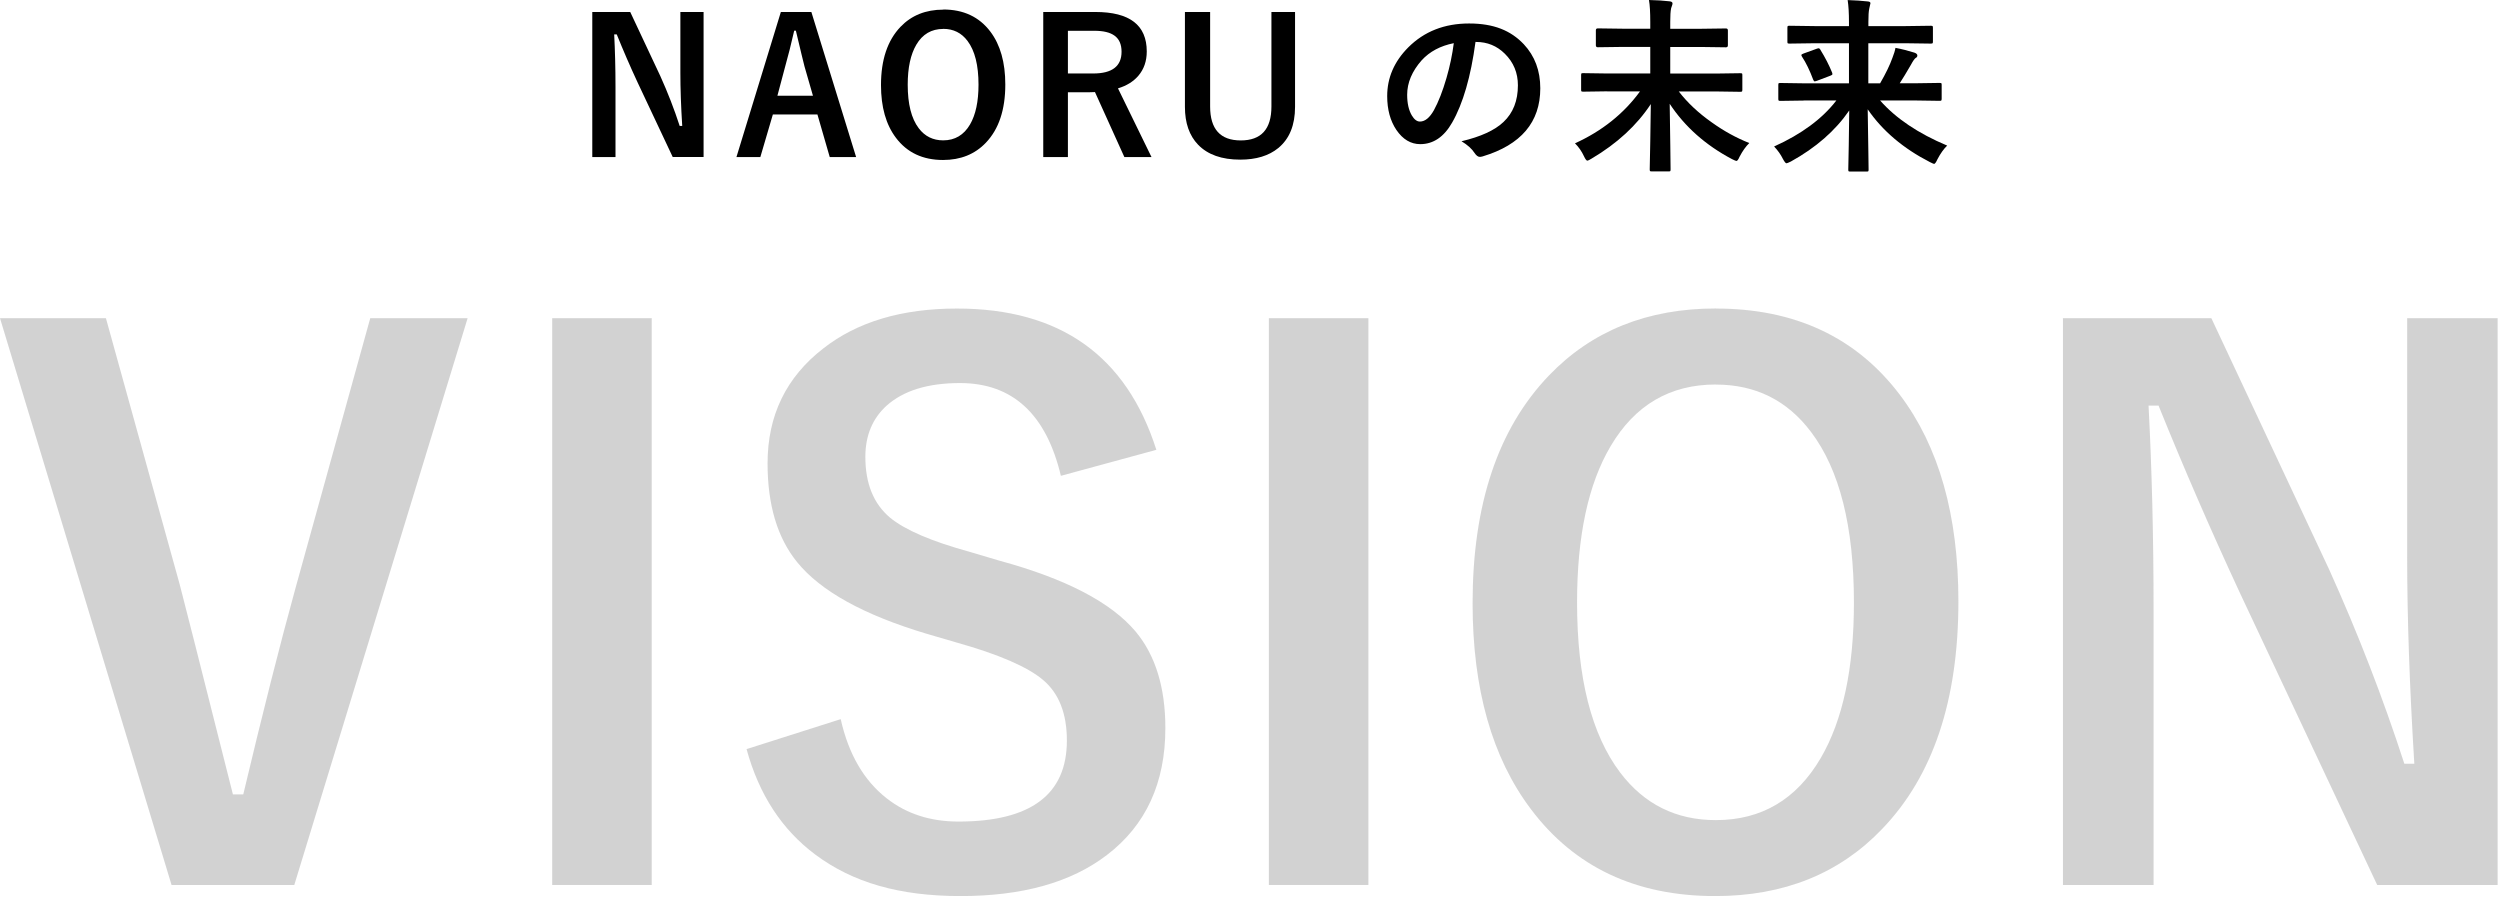
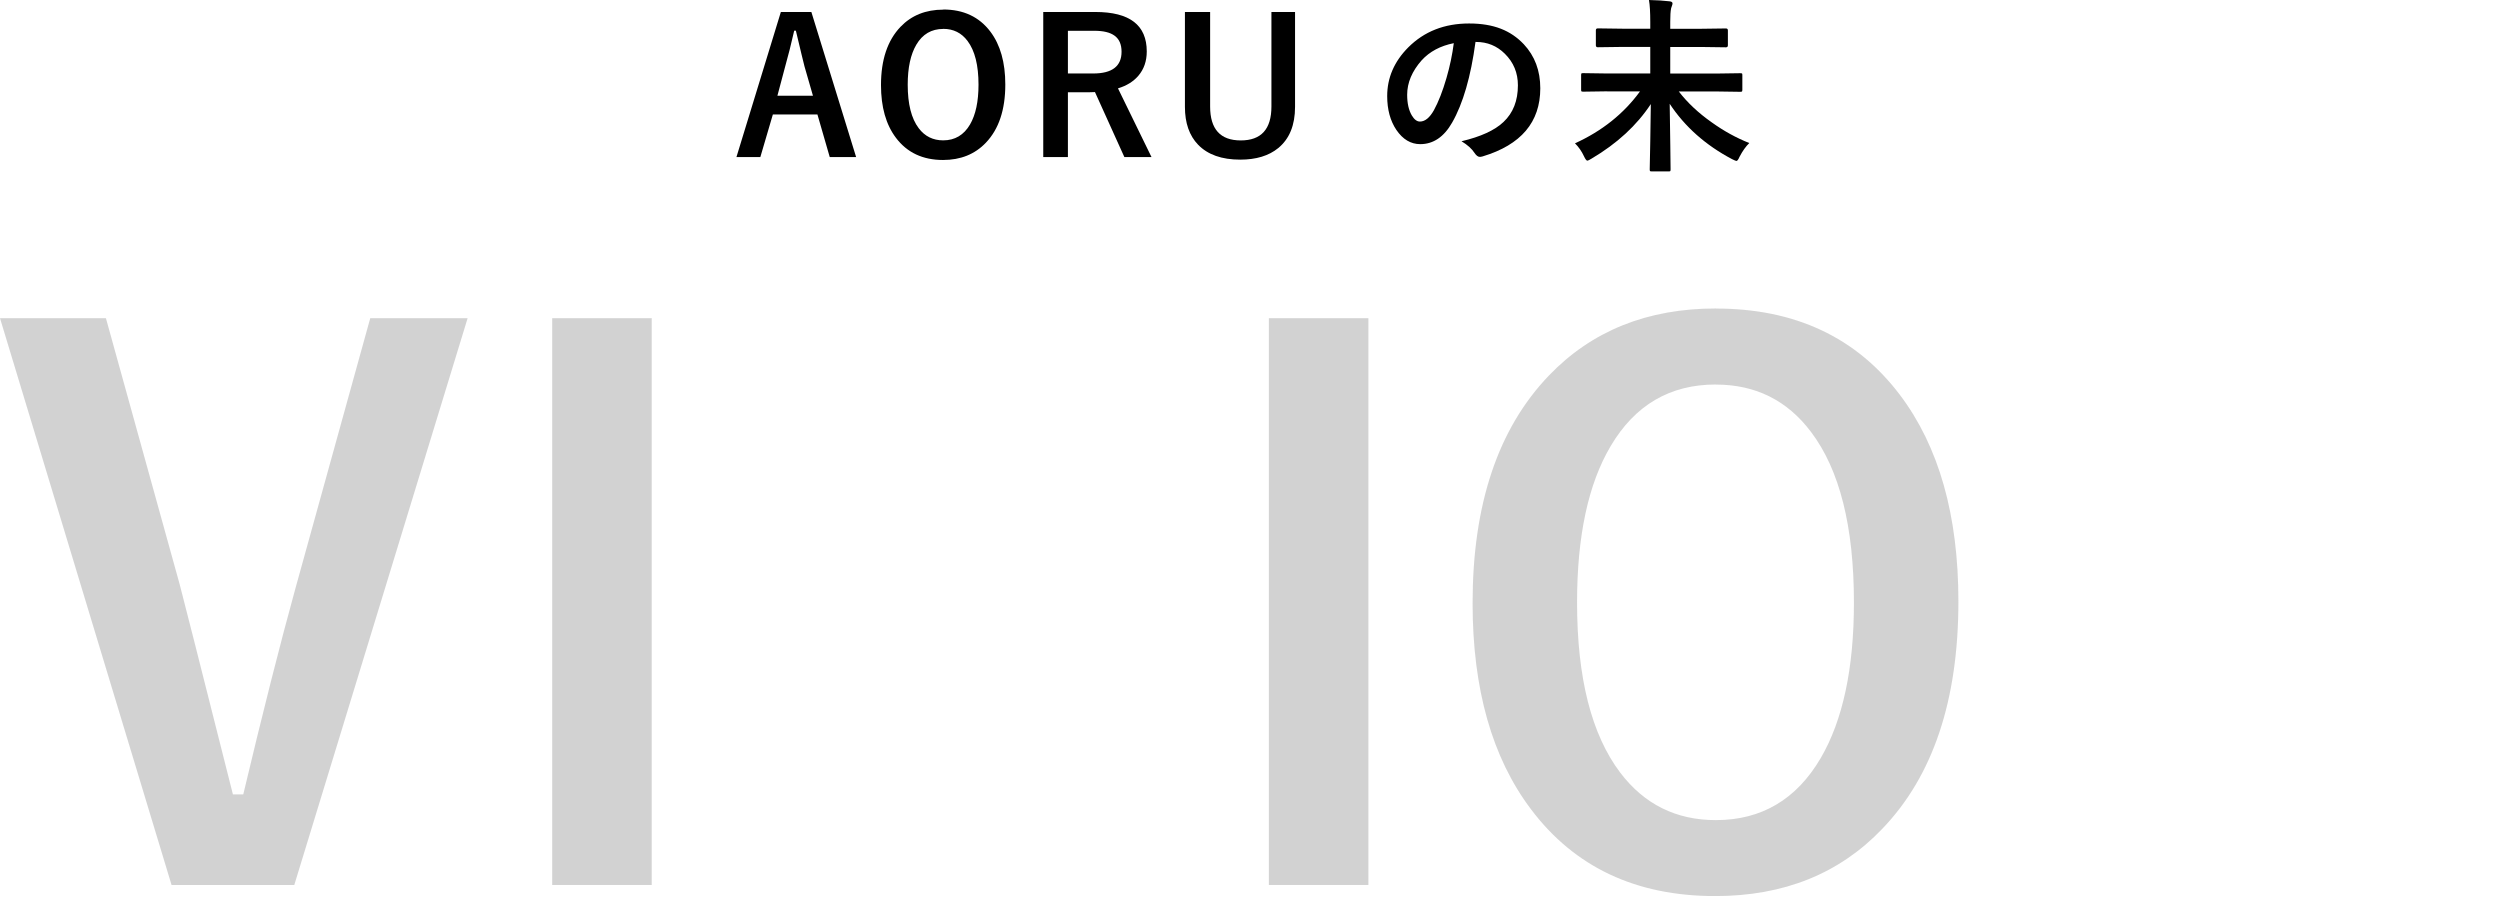
<svg xmlns="http://www.w3.org/2000/svg" width="363" height="131" viewBox="0 0 363 131" fill="none">
  <g clip-path="url(#clip0_637_72)">
-     <path d="M102.16 1.74V22.8H97.68L92.57 11.95C91.48 9.61 90.48 7.29 89.55 4.99H89.18C89.3 7.32 89.37 9.86 89.37 12.6V22.81H86V1.74H91.51L95.89 11.07C96.97 13.46 97.9 15.86 98.69 18.29H99.06C98.88 15.43 98.79 12.85 98.79 10.57V1.74H102.16Z" fill="black" />
    <path d="M117.81 1.74L124.31 22.81H120.48L118.69 16.62H112.22L110.4 22.81H106.93L113.38 1.74H117.81ZM118.04 13.9L116.81 9.63C116.65 9.03 116.24 7.3 115.56 4.45H115.32C114.87 6.42 114.44 8.14 114.02 9.61L112.88 13.9H118.04Z" fill="black" />
    <path d="M136.96 1.38C139.9 1.38 142.18 2.45 143.8 4.59C145.25 6.51 145.97 9.07 145.97 12.27C145.97 15.94 145.03 18.75 143.15 20.72C141.56 22.39 139.49 23.23 136.93 23.23C133.99 23.23 131.71 22.16 130.09 20.01C128.64 18.09 127.92 15.54 127.92 12.35C127.92 8.68 128.87 5.86 130.76 3.89C132.35 2.23 134.42 1.4 136.96 1.4V1.38ZM136.96 4.2C135.25 4.2 133.95 4.96 133.05 6.49C132.22 7.9 131.8 9.83 131.8 12.3C131.8 15.1 132.33 17.21 133.4 18.62C134.29 19.8 135.48 20.38 136.95 20.38C138.65 20.38 139.95 19.61 140.85 18.07C141.67 16.66 142.08 14.74 142.08 12.29C142.08 9.47 141.55 7.36 140.49 5.95C139.61 4.77 138.43 4.19 136.95 4.19L136.96 4.2Z" fill="black" />
    <path d="M151.48 1.74H159.05C164.03 1.74 166.51 3.65 166.51 7.47C166.51 8.88 166.1 10.05 165.29 11C164.57 11.84 163.59 12.45 162.33 12.83L167.2 22.81H163.26L158.99 13.37L158.04 13.4H155.06V22.81H151.48V1.74ZM155.06 4.48V10.67H158.73C161.48 10.67 162.85 9.62 162.85 7.51C162.85 5.4 161.53 4.47 158.89 4.47H155.06V4.48Z" fill="black" />
    <path d="M188.041 1.74V15.52C188.041 18.17 187.231 20.16 185.601 21.5C184.231 22.62 182.391 23.18 180.081 23.18C177.401 23.18 175.361 22.46 173.961 21.01C172.691 19.69 172.051 17.86 172.051 15.52V1.74H175.711V15.47C175.711 18.75 177.191 20.39 180.161 20.39C183.131 20.39 184.611 18.75 184.611 15.47V1.74H188.031H188.041Z" fill="black" />
    <path d="M214.24 6.11C213.56 11.14 212.43 15.04 210.85 17.8C209.66 19.89 208.11 20.93 206.22 20.93C204.85 20.93 203.69 20.24 202.75 18.86C201.87 17.55 201.42 15.92 201.42 13.95C201.42 11.29 202.44 8.93 204.48 6.88C206.8 4.56 209.74 3.41 213.31 3.41C216.88 3.41 219.36 4.42 221.26 6.43C222.85 8.13 223.65 10.26 223.65 12.82C223.65 17.73 220.86 21.03 215.28 22.71C215.12 22.75 214.99 22.78 214.88 22.78C214.61 22.78 214.36 22.59 214.11 22.22C213.72 21.61 213.09 21.04 212.21 20.51C215 19.85 217.04 18.92 218.31 17.71C219.71 16.39 220.4 14.62 220.4 12.39C220.4 10.58 219.77 9.05 218.5 7.8C217.35 6.66 215.96 6.09 214.32 6.09H214.21L214.24 6.11ZM211.08 6.27C209.14 6.66 207.6 7.48 206.44 8.74C205.03 10.33 204.32 12.01 204.32 13.76C204.32 15.01 204.55 16.01 205 16.77C205.35 17.35 205.74 17.65 206.17 17.65C206.91 17.65 207.59 17.1 208.21 15.99C208.87 14.78 209.48 13.22 210.03 11.32C210.53 9.6 210.88 7.91 211.09 6.27H211.08Z" fill="black" />
    <path d="M233.359 13.26L229.889 13.31C229.749 13.31 229.659 13.29 229.619 13.26C229.589 13.22 229.579 13.14 229.579 13.02V10.91C229.579 10.77 229.599 10.68 229.629 10.66C229.669 10.63 229.749 10.62 229.879 10.62L233.349 10.67H239.619V6.81H235.739L231.989 6.86C231.809 6.86 231.719 6.76 231.719 6.57V4.41C231.719 4.22 231.809 4.12 231.989 4.12L235.739 4.17H239.619V3.22C239.619 1.8 239.559 0.72 239.429 0C240.609 0.03 241.609 0.09 242.409 0.19C242.699 0.22 242.849 0.32 242.849 0.49C242.849 0.59 242.819 0.72 242.759 0.87C242.699 1.02 242.659 1.13 242.649 1.19C242.559 1.61 242.519 2.27 242.519 3.17V4.18H246.869L250.609 4.13C250.799 4.13 250.889 4.23 250.889 4.42V6.58C250.889 6.77 250.799 6.87 250.609 6.87L246.869 6.82H242.519V10.68H249.199L252.669 10.63C252.829 10.63 252.919 10.65 252.949 10.68C252.979 10.72 252.989 10.8 252.989 10.92V13.03C252.989 13.16 252.969 13.24 252.939 13.28C252.909 13.31 252.819 13.33 252.669 13.33L249.199 13.28H243.759C245.009 14.9 246.599 16.4 248.549 17.77C250.289 19.02 252.109 20.02 253.999 20.77C253.499 21.25 253.029 21.91 252.589 22.75C252.409 23.17 252.259 23.37 252.129 23.37C252.059 23.37 251.839 23.28 251.479 23.1C247.639 21.07 244.629 18.39 242.439 15.07C242.439 15.85 242.479 17.88 242.529 21.17C242.559 22.96 242.569 24.1 242.569 24.59C242.569 24.73 242.549 24.82 242.519 24.85C242.479 24.88 242.399 24.89 242.279 24.89H239.829C239.689 24.89 239.599 24.87 239.579 24.82C239.549 24.79 239.539 24.71 239.539 24.58C239.539 24.33 239.569 22.98 239.619 20.52C239.659 18.37 239.689 16.57 239.699 15.11C237.659 18.21 234.789 20.85 231.099 23.03C230.779 23.23 230.569 23.33 230.479 23.33C230.359 23.33 230.189 23.11 229.989 22.68C229.659 21.97 229.229 21.35 228.689 20.81C232.619 19.02 235.769 16.51 238.129 13.27H233.359V13.26Z" fill="black" />
-     <path d="M261.96 14.6L258.5 14.65C258.36 14.65 258.27 14.63 258.25 14.58C258.22 14.54 258.21 14.46 258.21 14.33V12.34C258.21 12.2 258.23 12.11 258.26 12.09C258.29 12.07 258.37 12.05 258.5 12.05L261.96 12.1H268.47V6.28H263.47L259.84 6.33C259.7 6.33 259.61 6.31 259.57 6.28C259.54 6.24 259.53 6.16 259.53 6.04V4.03C259.53 3.89 259.55 3.8 259.6 3.78C259.63 3.75 259.71 3.74 259.84 3.74L263.47 3.79H268.47V3.22C268.47 1.93 268.41 0.86 268.28 0.01C269.39 0.05 270.37 0.11 271.21 0.21C271.47 0.23 271.59 0.32 271.59 0.47C271.59 0.5 271.53 0.75 271.42 1.23C271.33 1.62 271.29 2.27 271.29 3.19V3.79H276.7L280.33 3.74C280.49 3.74 280.58 3.76 280.61 3.79C280.65 3.83 280.66 3.91 280.66 4.03V6.04C280.66 6.18 280.64 6.27 280.59 6.29C280.55 6.32 280.47 6.33 280.32 6.33L276.69 6.28H271.28V12.1H272.99C273.8 10.7 274.4 9.47 274.78 8.4C275.01 7.82 275.16 7.33 275.22 6.95C276.13 7.12 277.04 7.35 277.96 7.64C278.25 7.74 278.4 7.88 278.4 8.06C278.4 8.22 278.32 8.34 278.15 8.42C278 8.52 277.77 8.84 277.47 9.4C276.82 10.52 276.28 11.42 275.84 12.09H278.17L281.62 12.04C281.76 12.04 281.85 12.06 281.89 12.09C281.92 12.13 281.93 12.21 281.93 12.33V14.32C281.93 14.46 281.91 14.55 281.88 14.59C281.85 14.63 281.76 14.64 281.62 14.64L278.17 14.59H272.99C275.29 17.2 278.54 19.38 282.73 21.14C282.23 21.62 281.76 22.28 281.32 23.12C281.12 23.57 280.95 23.8 280.83 23.8C280.78 23.8 280.57 23.71 280.21 23.53C276.35 21.55 273.34 19 271.19 15.87C271.21 17.11 271.24 19.03 271.28 21.65C271.31 23.28 271.32 24.27 271.32 24.62C271.32 24.76 271.3 24.85 271.27 24.87C271.23 24.9 271.15 24.91 271.03 24.91H268.66C268.52 24.91 268.43 24.89 268.41 24.86C268.38 24.82 268.37 24.74 268.37 24.62C268.37 24.42 268.39 23.23 268.44 21.05C268.48 19.11 268.5 17.44 268.51 16.04C266.49 18.98 263.66 21.45 260.04 23.45C259.68 23.63 259.46 23.71 259.39 23.71C259.28 23.71 259.1 23.49 258.87 23.06C258.56 22.43 258.14 21.84 257.6 21.27C261.59 19.47 264.6 17.24 266.64 14.59H261.95L261.96 14.6ZM264.32 7.23C265.02 8.36 265.59 9.47 266.03 10.56C266.06 10.64 266.07 10.7 266.07 10.75C266.07 10.85 265.96 10.93 265.75 11L263.8 11.74C263.66 11.79 263.56 11.82 263.51 11.82C263.42 11.82 263.35 11.74 263.28 11.58C262.78 10.24 262.24 9.12 261.65 8.23C261.59 8.13 261.56 8.06 261.56 8C261.56 7.91 261.67 7.84 261.88 7.77L263.78 7.08C263.9 7.04 264 7.01 264.06 7.01C264.15 7.01 264.24 7.08 264.33 7.22L264.32 7.23Z" fill="black" />
    <g opacity="0.3">
      <path d="M67.9 46.2L42.73 128.5H24.91L0 46.2H15.38L26.1 84.89C26.38 85.89 28.95 96.04 33.82 115.35H35.32C38.12 103.58 40.65 93.56 42.93 85.31L53.76 46.2H67.9Z" fill="#696969" />
      <path d="M94.63 46.2V128.5H80.18V46.2H94.63Z" fill="#696969" />
-       <path d="M167.92 65.31L154.04 69.09C151.9 60.11 147.01 55.62 139.38 55.62C134.75 55.62 131.21 56.71 128.76 58.88C126.69 60.75 125.65 63.23 125.65 66.34C125.65 70.21 126.84 73.14 129.22 75.15C131.4 76.95 135.25 78.6 140.77 80.12L145.12 81.41C154.75 84.03 161.35 87.47 164.91 91.72C167.78 95.17 169.21 99.84 169.21 105.71C169.21 113.69 166.38 119.83 160.72 124.15C155.54 128.12 148.46 130.11 139.48 130.11C130.5 130.11 123.79 128.11 118.4 124.1C113.53 120.47 110.2 115.36 108.4 108.77L122.07 104.42C123.21 109.5 125.44 113.33 128.75 115.92C131.62 118.17 135.09 119.29 139.16 119.29C149.66 119.29 154.91 115.37 154.91 107.53C154.91 103.59 153.75 100.66 151.44 98.72C149.19 96.82 145 95.01 138.85 93.28L134.6 92.04C125.45 89.31 119.16 85.84 115.75 81.63C112.88 78.11 111.45 73.33 111.45 67.28C111.45 60.34 114.14 54.78 119.53 50.6C124.47 46.73 130.94 44.8 138.95 44.8C153.9 44.8 163.55 51.64 167.9 65.31H167.92Z" fill="#696969" />
      <path d="M198.69 46.2V128.5H184.24V46.2H198.69Z" fill="#696969" />
      <path d="M249.14 44.8C260.64 44.8 269.55 48.98 275.87 57.34C281.53 64.83 284.36 74.83 284.36 87.33C284.36 101.66 280.68 112.66 273.33 120.32C267.11 126.85 259.02 130.11 249.04 130.11C237.54 130.11 228.63 125.91 222.31 117.52C216.65 110.03 213.82 100.05 213.82 87.58C213.82 73.25 217.51 62.23 224.9 54.53C231.12 48.04 239.2 44.79 249.14 44.79V44.8ZM249.14 55.83C242.47 55.83 237.38 58.82 233.86 64.79C230.61 70.28 228.99 77.84 228.99 87.48C228.99 98.43 231.08 106.66 235.26 112.19C238.75 116.78 243.37 119.08 249.14 119.08C255.77 119.08 260.85 116.08 264.37 110.07C267.58 104.58 269.19 97.05 269.19 87.49C269.19 76.48 267.12 68.22 262.97 62.73C259.52 58.14 254.91 55.84 249.14 55.84V55.83Z" fill="#696969" />
-       <path d="M362.679 46.2V128.5H345.169L325.229 86.08C320.979 76.93 317.049 67.87 313.419 58.89H311.969C312.449 68.01 312.699 77.92 312.699 88.62V128.5H299.539V46.2H321.089L338.179 82.66C342.389 91.98 346.029 101.39 349.109 110.89H350.559C349.869 99.7 349.519 89.65 349.519 80.74V46.2H362.679Z" fill="#696969" />
    </g>
  </g>
  <defs>
    <clipPath id="clip0_637_72">
      <rect width="362.68" height="130.11" fill="white" />
    </clipPath>
  </defs>
</svg>